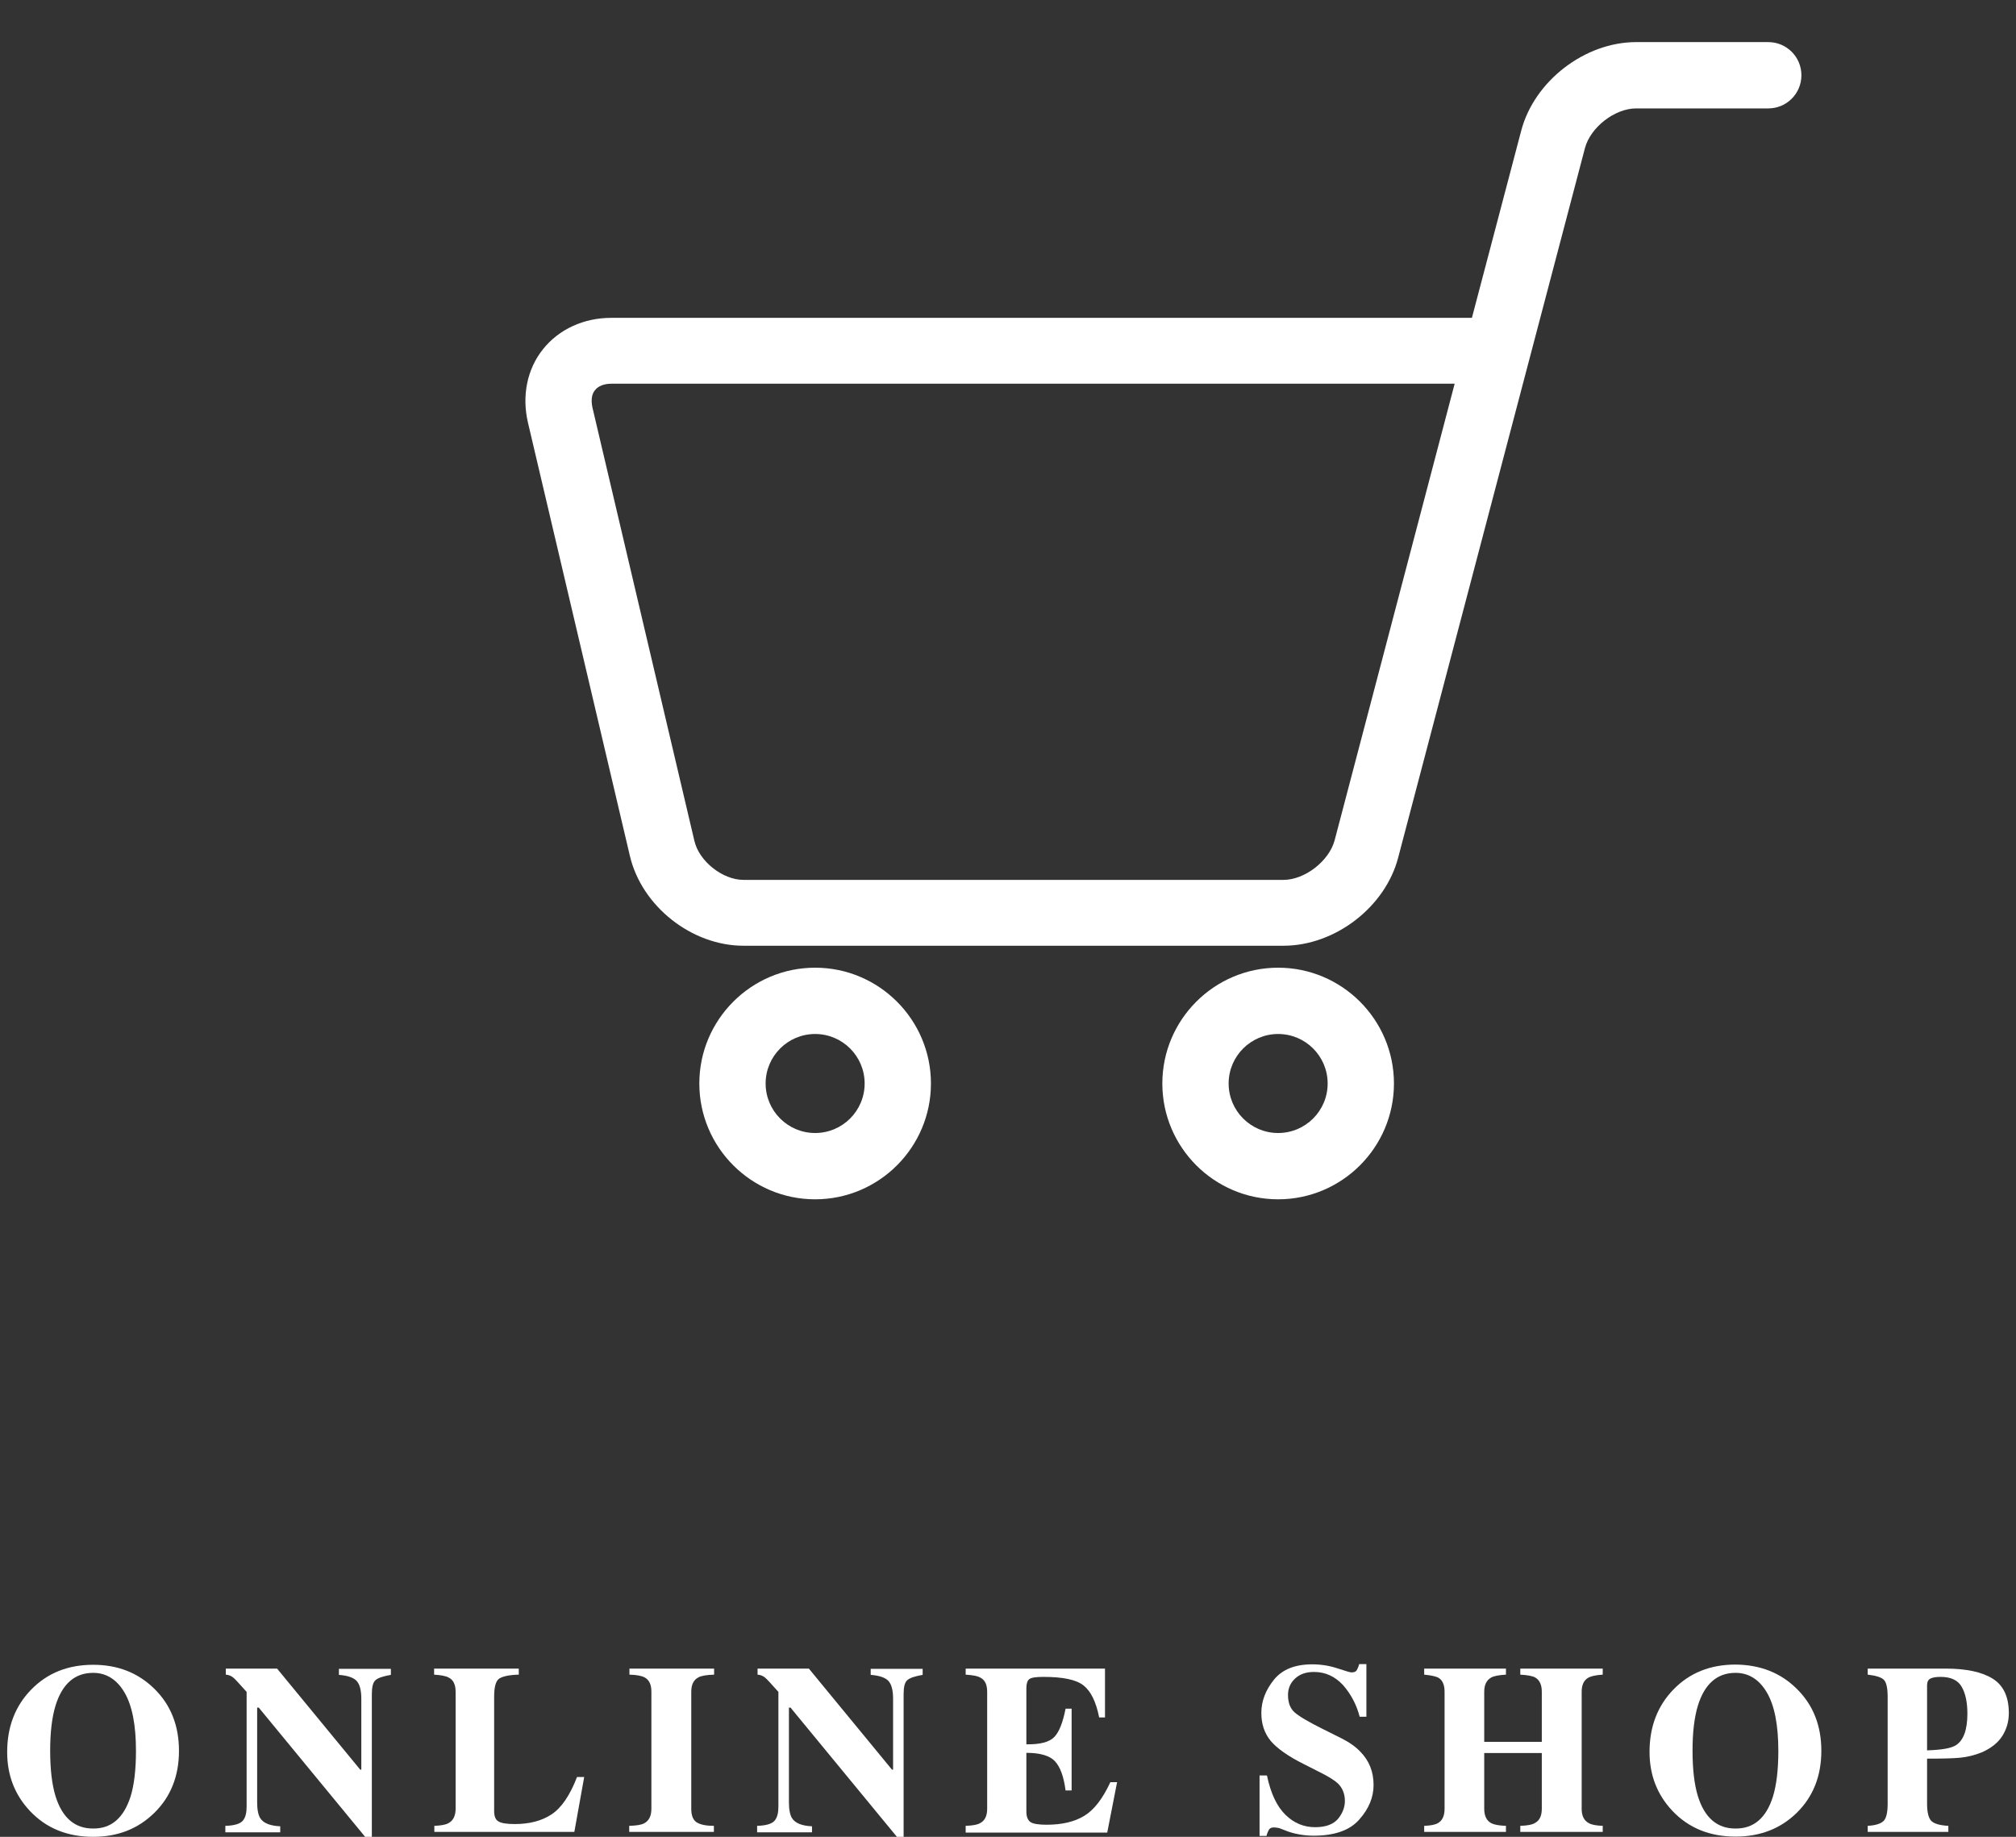
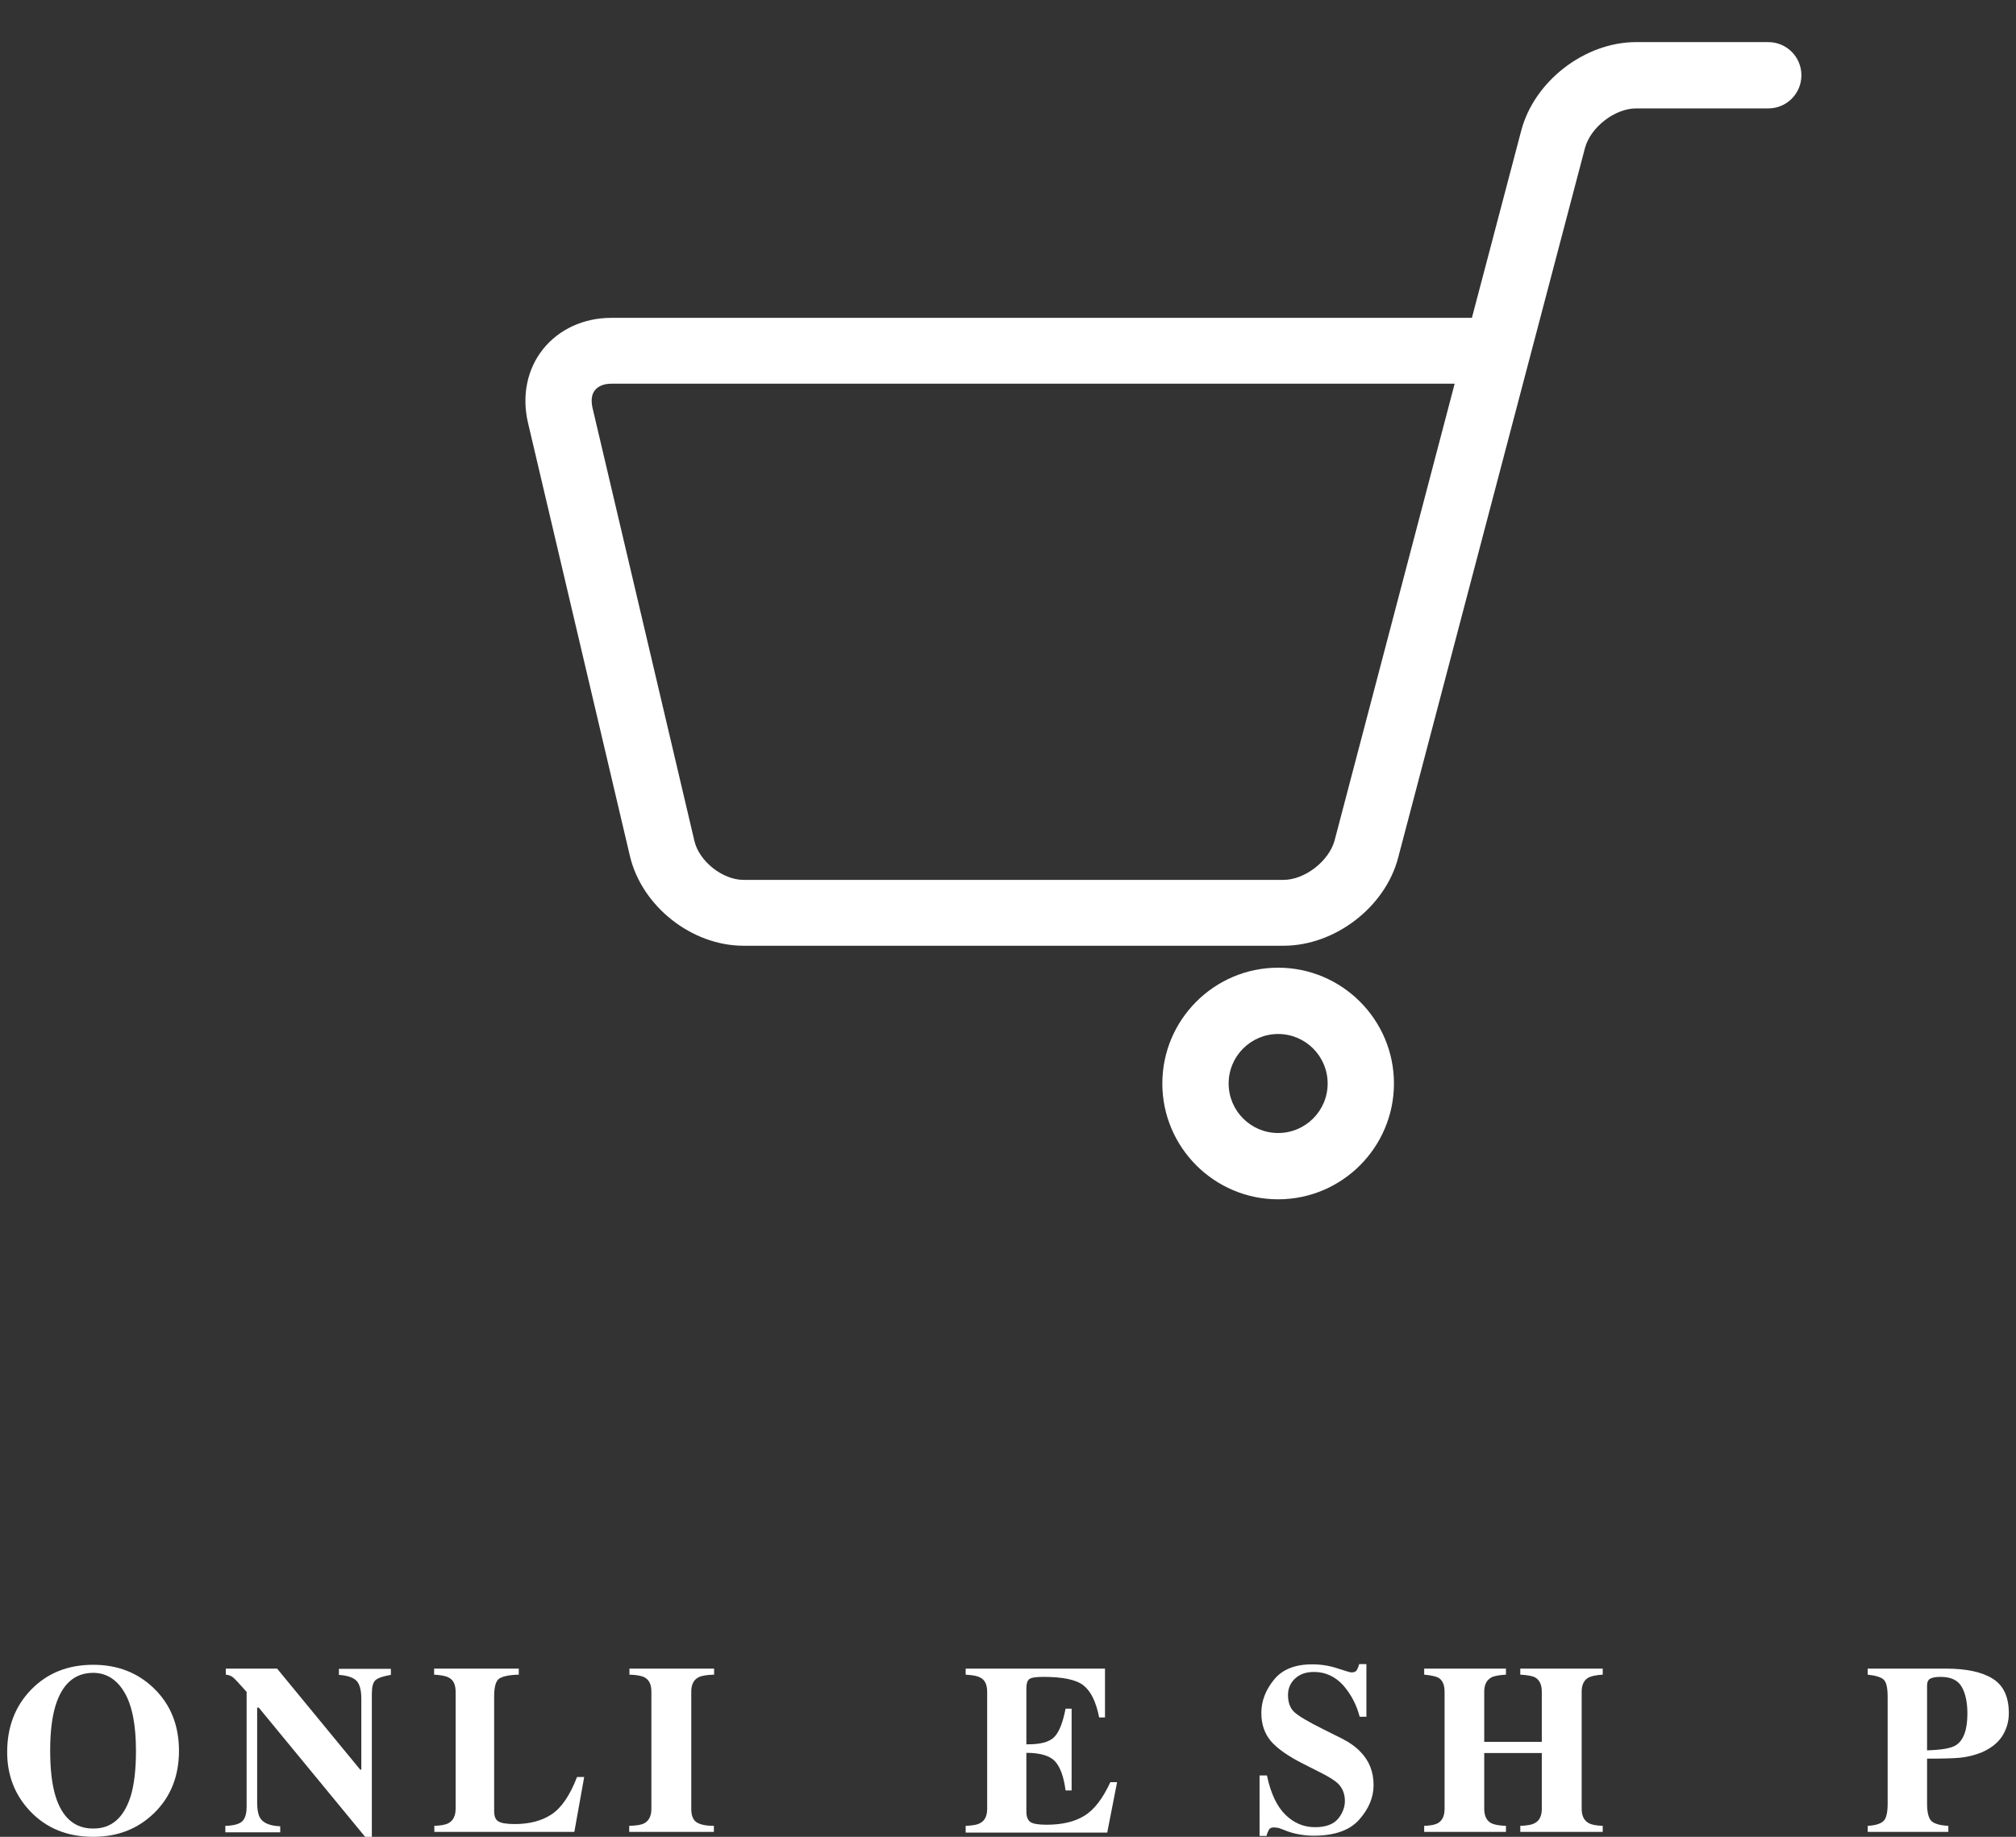
<svg xmlns="http://www.w3.org/2000/svg" version="1.1" id="レイヤー_1" x="0px" y="0px" viewBox="0 0 90 82" style="enable-background:new 0 0 90 82;" xml:space="preserve">
  <rect x="0" y="0" width="90" height="82" fill="#333333" stroke="none" />
  <style type="text/css">
  .st0{fill:#FFFFFF;}
</style>
  <g>
    <path class="st0" d="M57.3,42.22H33.19c-2.31,0-4.54-1.76-5.07-4.01l-4.55-19.34c-0.28-1.2-0.04-2.39,0.67-3.28s1.82-1.4,3.04-1.4     h38.43l2.2-8.35c0.58-2.22,2.84-3.96,5.13-3.96h5.9c0.82,0,1.48,0.66,1.48,1.48s-0.66,1.48-1.48,1.48h-5.9     c-0.95,0-2.03,0.84-2.28,1.76l-8.34,31.68C61.85,40.49,59.6,42.22,57.3,42.22z M27.29,17.13c-0.32,0-0.58,0.1-0.73,0.29     c-0.15,0.18-0.18,0.46-0.11,0.78L31,37.54c0.21,0.91,1.26,1.74,2.19,1.74H57.3c0.95,0,2.03-0.84,2.28-1.76l5.36-20.39H27.29z" />
-     <path class="st0" d="M36.39,53.54c-2.85,0-5.17-2.32-5.17-5.17s2.32-5.17,5.17-5.17s5.17,2.32,5.17,5.17S39.24,53.54,36.39,53.54z      M36.39,46.16c-1.22,0-2.21,0.99-2.21,2.21s0.99,2.21,2.21,2.21c1.22,0,2.21-0.99,2.21-2.21S37.61,46.16,36.39,46.16z" />
    <path class="st0" d="M57.06,53.54c-2.85,0-5.17-2.32-5.17-5.17s2.32-5.17,5.17-5.17s5.17,2.32,5.17,5.17S59.91,53.54,57.06,53.54z      M57.06,46.16c-1.22,0-2.21,0.99-2.21,2.21s0.99,2.21,2.21,2.21c1.22,0,2.21-0.99,2.21-2.21S58.28,46.16,57.06,46.16z" />
    <g>
      <path class="st0" d="M6.88,75.38c0.74,0.72,1.11,1.65,1.11,2.78s-0.37,2.06-1.11,2.78C6.15,81.65,5.25,82,4.16,82       c-1.15,0-2.09-0.38-2.82-1.15c-0.68-0.72-1.02-1.6-1.02-2.63c0-1.13,0.36-2.06,1.07-2.79c0.72-0.74,1.64-1.11,2.77-1.11       C5.25,74.32,6.15,74.67,6.88,75.38z M5.83,80.2c0.16-0.52,0.24-1.2,0.24-2.04c0-1.15-0.17-2.02-0.51-2.6       c-0.34-0.58-0.81-0.88-1.4-0.88c-0.82,0-1.38,0.49-1.68,1.46c-0.16,0.52-0.24,1.19-0.24,2.01c0,0.84,0.08,1.52,0.24,2.04       c0.3,0.96,0.86,1.44,1.67,1.44C4.97,81.64,5.52,81.16,5.83,80.2z" />
      <path class="st0" d="M10.06,81.51c0.4-0.01,0.66-0.09,0.78-0.23s0.17-0.35,0.17-0.63v-5.12c-0.33-0.37-0.53-0.59-0.61-0.65       c-0.08-0.06-0.18-0.11-0.32-0.12v-0.27h2.29L16.08,79h0.05v-3.17c0-0.37-0.07-0.63-0.2-0.78s-0.4-0.25-0.8-0.28v-0.27h2.32v0.27       c-0.34,0.06-0.56,0.13-0.68,0.23s-0.17,0.31-0.17,0.63v6.37h-0.3l-4.75-5.77h-0.07v4.23c0,0.33,0.05,0.57,0.14,0.71       c0.14,0.22,0.44,0.34,0.89,0.36v0.27h-2.45V81.51z" />
      <path class="st0" d="M19.39,81.51c0.29-0.01,0.51-0.05,0.63-0.12c0.21-0.11,0.32-0.33,0.32-0.64v-5.23c0-0.31-0.1-0.53-0.31-0.63       c-0.12-0.07-0.34-0.11-0.65-0.13v-0.27h3.78v0.27c-0.44,0.01-0.73,0.08-0.88,0.18c-0.15,0.11-0.22,0.38-0.22,0.8v5.1       c0,0.24,0.06,0.4,0.19,0.47c0.12,0.08,0.37,0.12,0.73,0.12c0.65,0,1.2-0.14,1.64-0.43s0.82-0.84,1.14-1.67h0.32l-0.44,2.45h-6.25       V81.51z" />
      <path class="st0" d="M28.09,81.51c0.31-0.01,0.53-0.04,0.66-0.11c0.22-0.11,0.33-0.33,0.33-0.65v-5.23c0-0.32-0.1-0.53-0.31-0.64       c-0.13-0.07-0.35-0.11-0.67-0.12v-0.27h3.78v0.27c-0.34,0.01-0.57,0.05-0.7,0.12c-0.21,0.11-0.32,0.32-0.32,0.64v5.23       c0,0.3,0.08,0.5,0.25,0.61c0.17,0.1,0.42,0.15,0.76,0.15v0.27h-3.78V81.51z" />
-       <path class="st0" d="M33.8,81.51c0.4-0.01,0.66-0.09,0.78-0.23s0.17-0.35,0.17-0.63v-5.12c-0.33-0.37-0.53-0.59-0.61-0.65       c-0.08-0.06-0.18-0.11-0.32-0.12v-0.27h2.29L39.82,79h0.05v-3.17c0-0.37-0.07-0.63-0.2-0.78s-0.4-0.25-0.8-0.28v-0.27h2.32v0.27       c-0.34,0.06-0.56,0.13-0.68,0.23s-0.17,0.31-0.17,0.63v6.37h-0.3l-4.75-5.77h-0.07v4.23c0,0.33,0.05,0.57,0.14,0.71       c0.14,0.22,0.44,0.34,0.89,0.36v0.27H33.8V81.51z" />
      <path class="st0" d="M43.11,81.78v-0.27c0.31-0.01,0.53-0.05,0.66-0.13c0.2-0.11,0.3-0.32,0.3-0.63v-5.23       c0-0.31-0.1-0.53-0.31-0.63c-0.12-0.07-0.34-0.11-0.65-0.13v-0.27h6.22v2.18h-0.26c-0.14-0.7-0.37-1.17-0.7-1.43       c-0.33-0.26-0.93-0.38-1.79-0.38c-0.33,0-0.54,0.03-0.63,0.1c-0.09,0.07-0.13,0.21-0.13,0.41v2.5c0.62,0.01,1.03-0.1,1.25-0.33       c0.22-0.23,0.38-0.65,0.5-1.26h0.27v3.65h-0.27c-0.08-0.62-0.24-1.05-0.47-1.3s-0.66-0.38-1.28-0.38v2.62       c0,0.23,0.06,0.38,0.18,0.47c0.12,0.08,0.36,0.12,0.72,0.12c0.69,0,1.25-0.13,1.69-0.4c0.44-0.27,0.82-0.77,1.16-1.5h0.3       l-0.44,2.25H43.11z" />
      <path class="st0" d="M56.25,79.26h0.31c0.17,0.81,0.45,1.39,0.83,1.76c0.38,0.37,0.82,0.55,1.32,0.55c0.48,0,0.82-0.13,1.03-0.38       c0.2-0.25,0.3-0.52,0.3-0.79c0-0.32-0.11-0.59-0.32-0.79c-0.14-0.13-0.42-0.31-0.85-0.52l-0.69-0.35       c-0.68-0.34-1.17-0.69-1.45-1.02c-0.28-0.34-0.42-0.75-0.42-1.25c0-0.53,0.19-1.02,0.56-1.48c0.37-0.46,0.94-0.69,1.71-0.69       c0.39,0,0.77,0.06,1.13,0.18c0.36,0.12,0.57,0.18,0.62,0.18c0.12,0,0.2-0.03,0.24-0.1c0.04-0.07,0.08-0.16,0.11-0.27h0.32v2.35       h-0.3c-0.14-0.54-0.39-1.01-0.74-1.41c-0.36-0.39-0.79-0.59-1.3-0.59c-0.36,0-0.64,0.1-0.85,0.3c-0.21,0.2-0.31,0.44-0.31,0.73       c0,0.34,0.1,0.6,0.29,0.77c0.19,0.17,0.62,0.43,1.29,0.76l0.8,0.4c0.36,0.18,0.64,0.38,0.85,0.6c0.4,0.41,0.59,0.9,0.59,1.49       c0,0.54-0.21,1.06-0.64,1.54c-0.42,0.48-1.1,0.72-2.04,0.72c-0.21,0-0.43-0.02-0.65-0.06c-0.22-0.04-0.44-0.1-0.65-0.19       l-0.21-0.08c-0.05-0.01-0.1-0.03-0.14-0.03s-0.08-0.01-0.11-0.01c-0.11,0-0.19,0.03-0.23,0.1c-0.04,0.07-0.08,0.16-0.11,0.28       h-0.31V79.26z" />
      <path class="st0" d="M63.58,81.51c0.29-0.01,0.49-0.05,0.61-0.12c0.2-0.11,0.3-0.33,0.3-0.64v-5.23c0-0.3-0.09-0.51-0.27-0.62       c-0.11-0.06-0.32-0.11-0.64-0.14v-0.27h3.65v0.27c-0.32,0.02-0.54,0.06-0.66,0.13c-0.2,0.11-0.31,0.32-0.31,0.63v2.24h2.57v-2.24       c0-0.31-0.1-0.52-0.29-0.63c-0.12-0.07-0.34-0.11-0.67-0.13v-0.27h3.68v0.27c-0.32,0.02-0.53,0.07-0.65,0.14       c-0.19,0.11-0.29,0.32-0.29,0.62v5.23c0,0.32,0.11,0.53,0.32,0.64c0.12,0.07,0.33,0.11,0.62,0.12v0.27h-3.68v-0.27       c0.31-0.01,0.53-0.05,0.66-0.13c0.2-0.11,0.3-0.32,0.3-0.63v-2.49h-2.57v2.49c0,0.32,0.11,0.54,0.33,0.65       c0.13,0.06,0.34,0.1,0.64,0.11v0.27h-3.65V81.51z" />
-       <path class="st0" d="M80.2,75.38c0.74,0.72,1.11,1.65,1.11,2.78s-0.37,2.06-1.11,2.78c-0.72,0.7-1.63,1.05-2.72,1.05       c-1.15,0-2.09-0.38-2.82-1.15c-0.68-0.72-1.02-1.6-1.02-2.63c0-1.13,0.36-2.06,1.07-2.79c0.72-0.74,1.64-1.11,2.77-1.11       C78.57,74.32,79.48,74.67,80.2,75.38z M79.15,80.2c0.16-0.52,0.24-1.2,0.24-2.04c0-1.15-0.17-2.02-0.51-2.6       c-0.34-0.58-0.81-0.88-1.4-0.88c-0.82,0-1.38,0.49-1.68,1.46c-0.16,0.52-0.24,1.19-0.24,2.01c0,0.84,0.08,1.52,0.24,2.04       c0.3,0.96,0.86,1.44,1.67,1.44C78.29,81.64,78.85,81.16,79.15,80.2z" />
      <path class="st0" d="M83.38,81.51c0.36-0.02,0.59-0.1,0.71-0.22s0.18-0.38,0.18-0.76v-4.78c0-0.41-0.06-0.66-0.18-0.77       s-0.36-0.18-0.71-0.22v-0.27h3.48c0.92,0,1.62,0.15,2.1,0.45s0.72,0.81,0.72,1.54c0,0.36-0.09,0.69-0.28,1       c-0.19,0.31-0.5,0.56-0.93,0.75c-0.33,0.13-0.65,0.21-0.98,0.24c-0.33,0.03-0.81,0.04-1.46,0.04v2.01c0,0.4,0.07,0.66,0.2,0.78       c0.13,0.12,0.38,0.19,0.75,0.21v0.27h-3.6V81.51z M87.32,77.91c0.34-0.22,0.51-0.69,0.51-1.41c0-0.49-0.08-0.89-0.25-1.19       c-0.17-0.3-0.48-0.45-0.95-0.45c-0.21,0-0.37,0.03-0.46,0.08c-0.09,0.05-0.14,0.15-0.14,0.3v2.9       C86.67,78.12,87.1,78.05,87.32,77.91z" />
    </g>
  </g>
</svg>